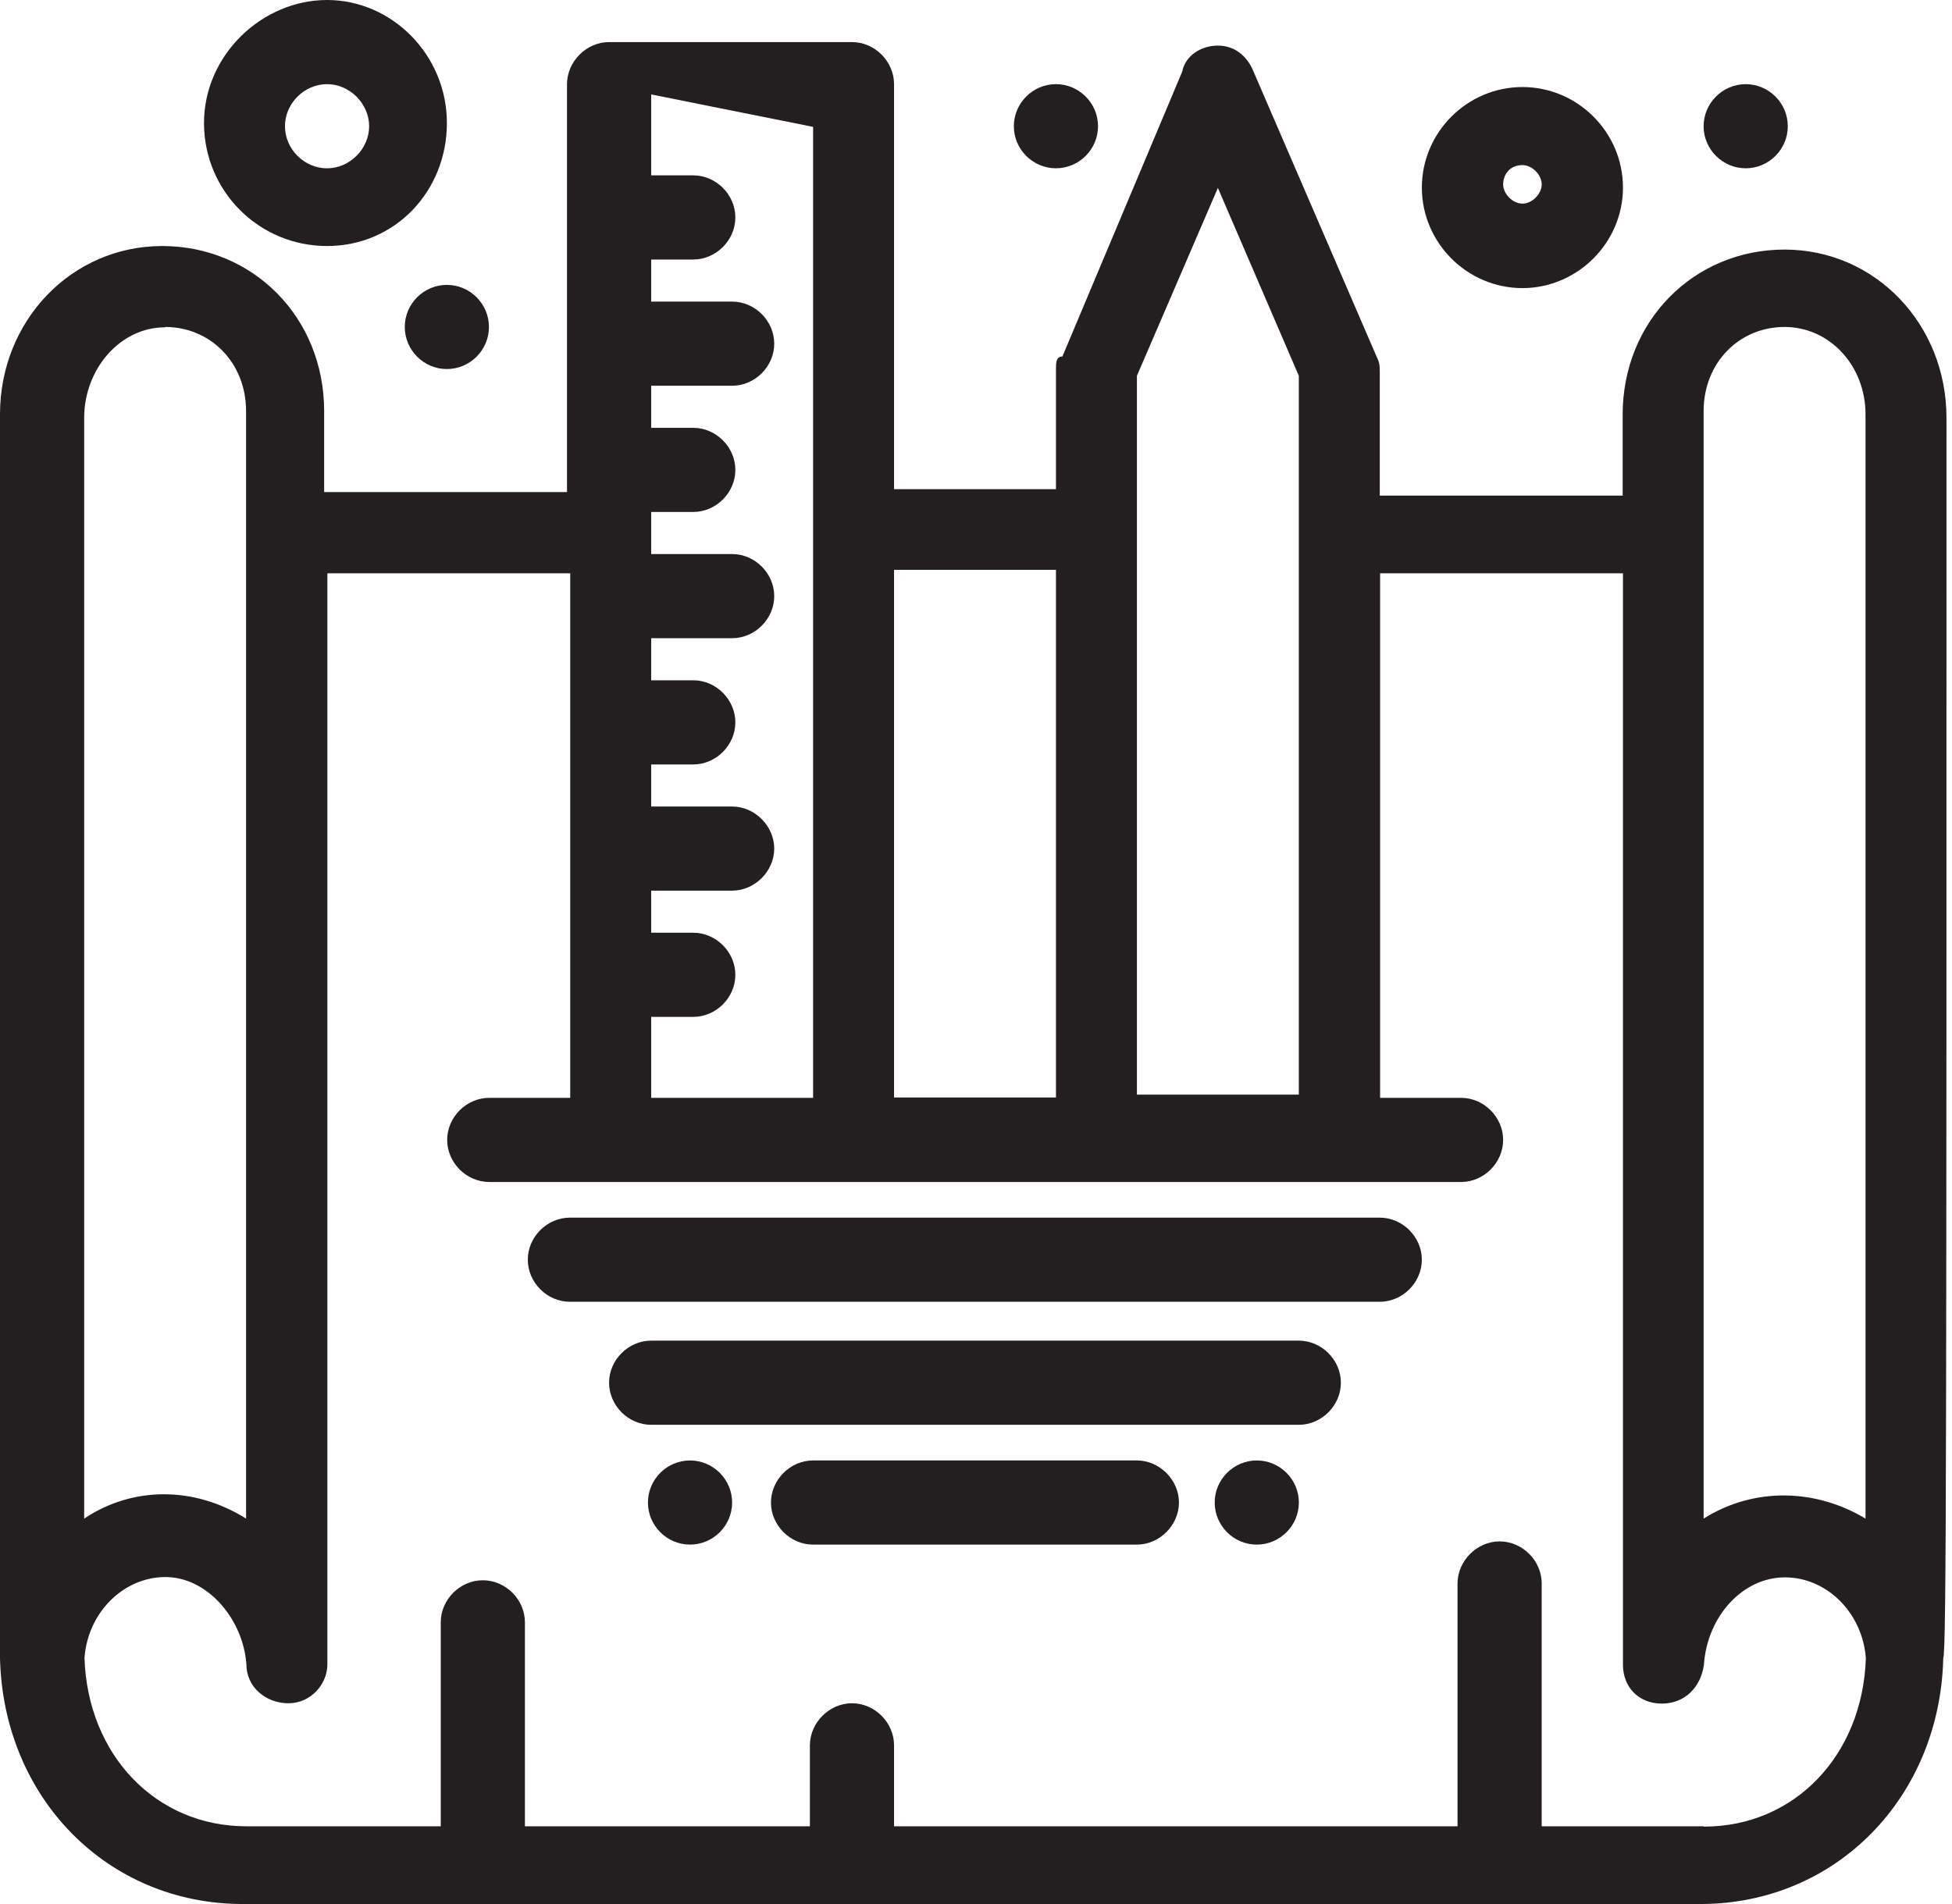
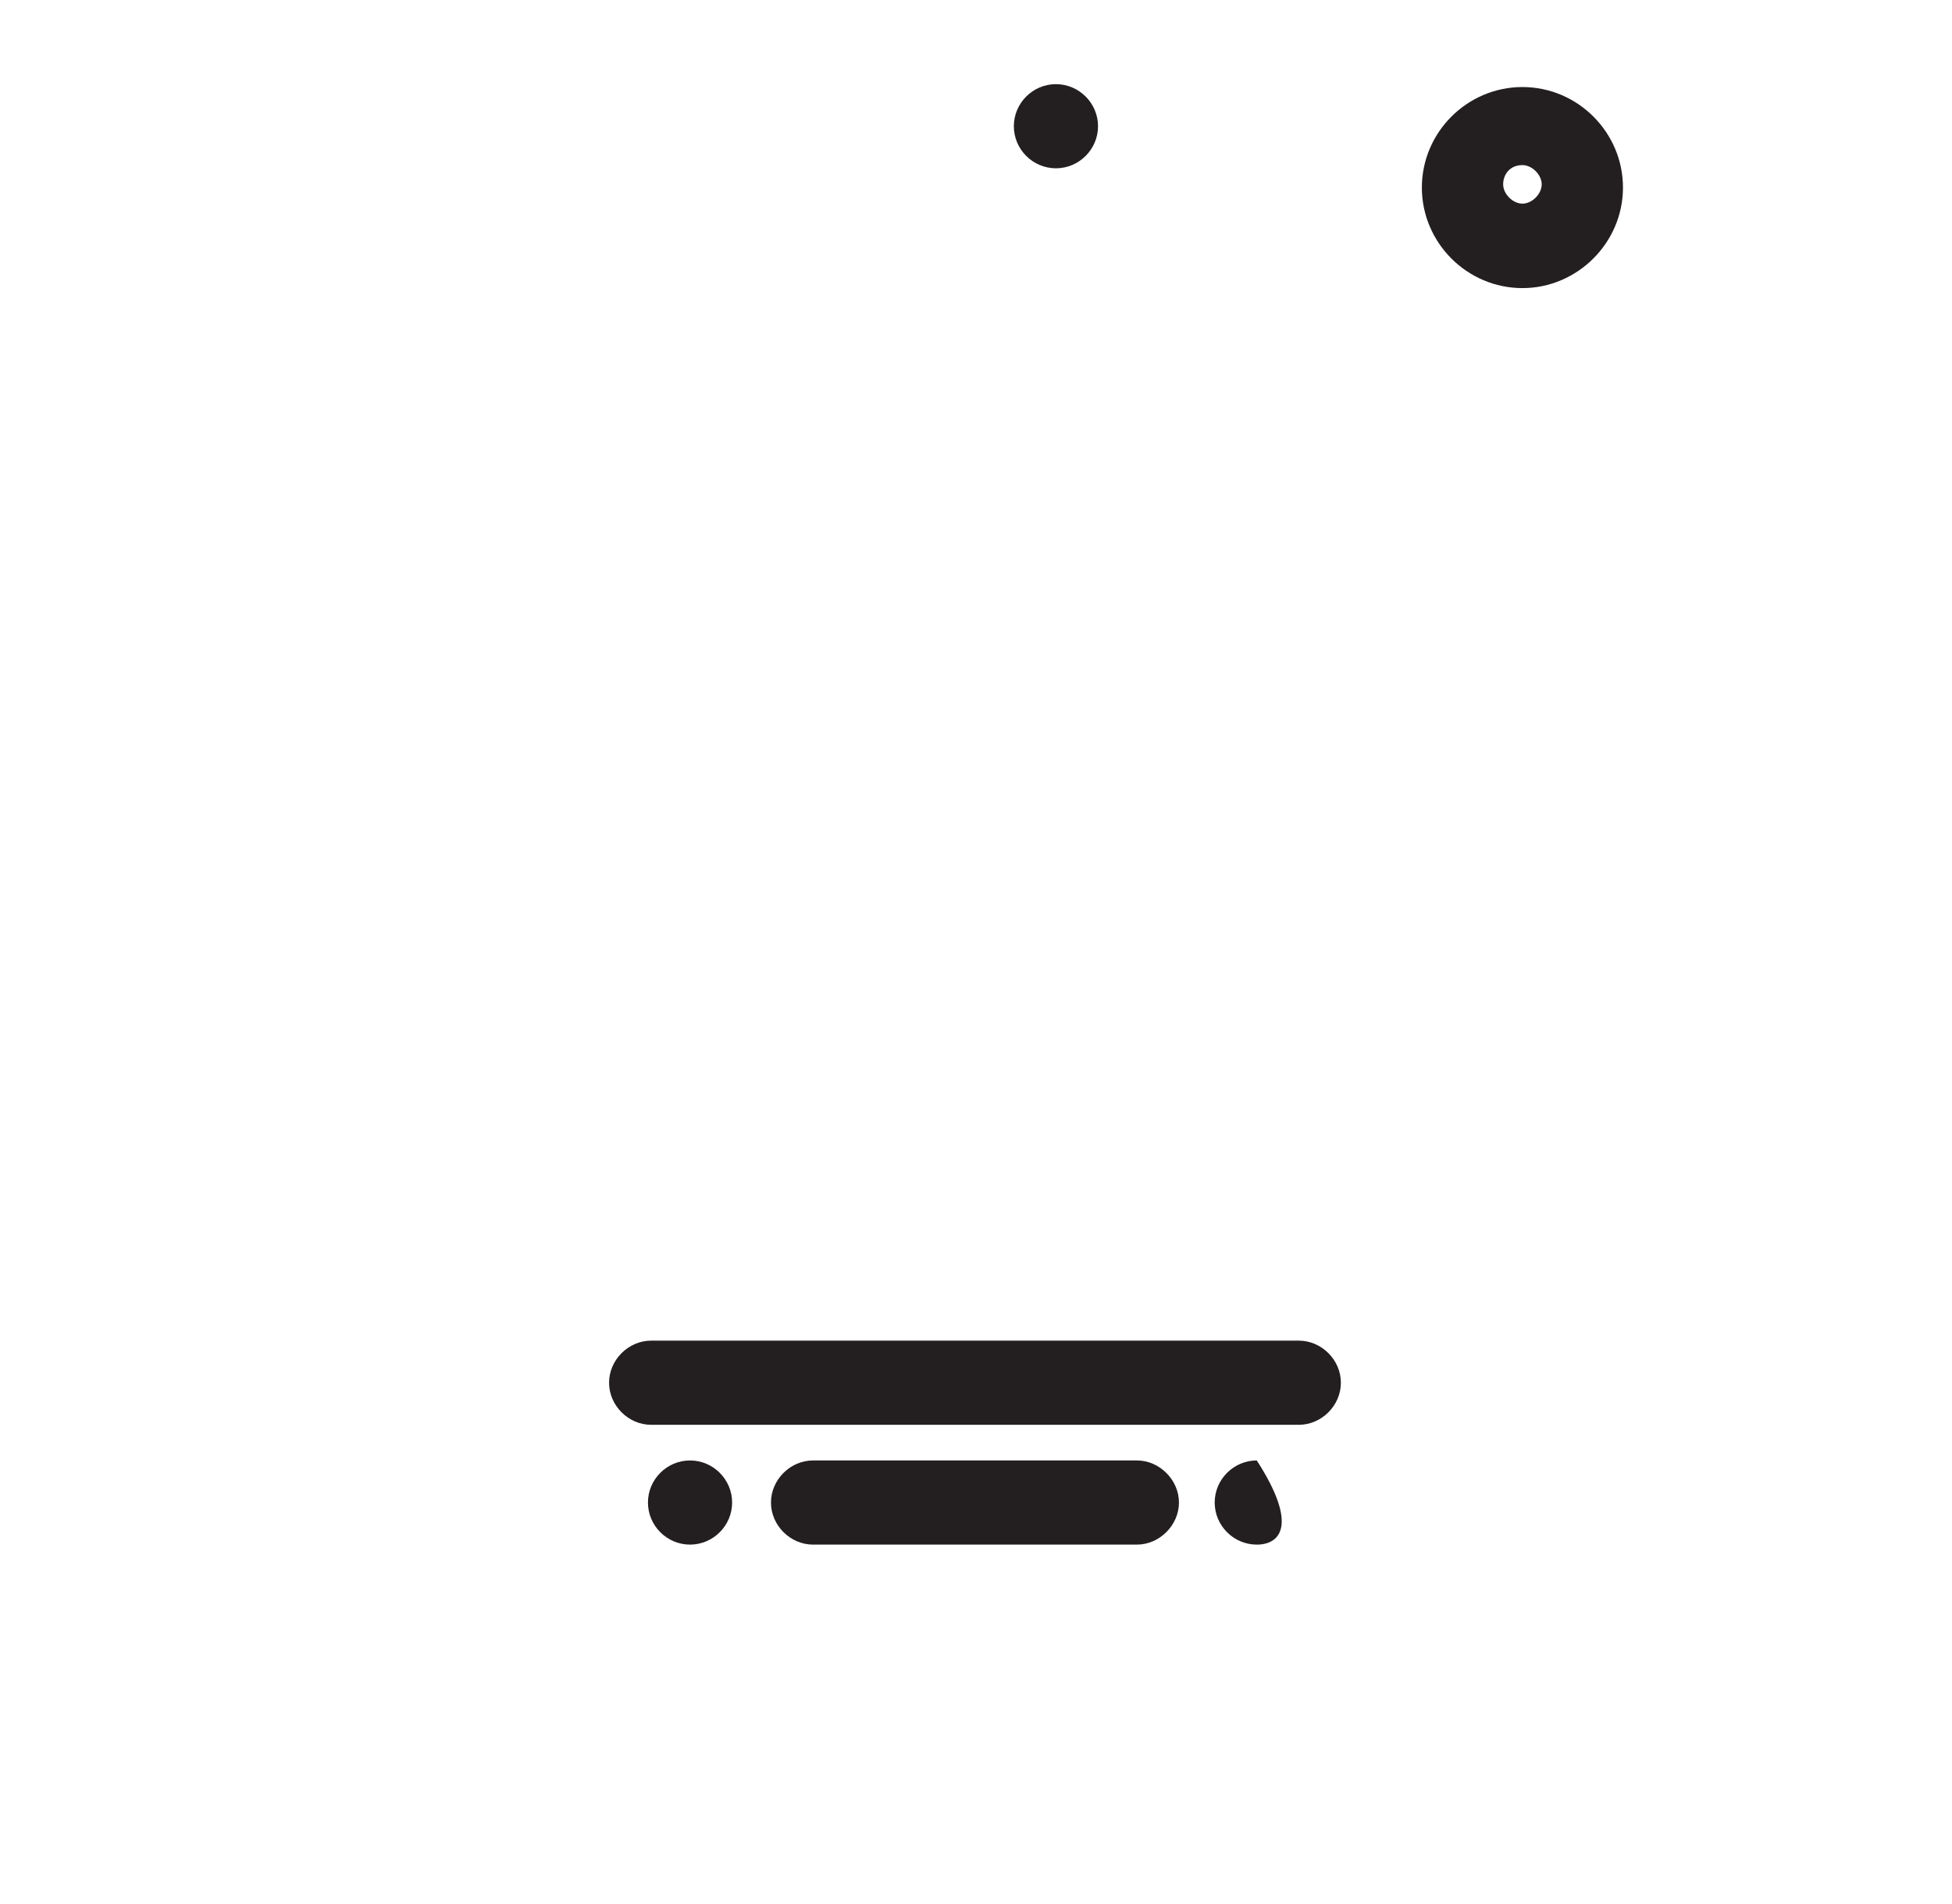
<svg xmlns="http://www.w3.org/2000/svg" width="82" height="80" viewBox="0 0 82 80" fill="none">
  <g clip-path="url(#clip0_367_8084)">
-     <path d="M81.768 17.557C81.768 13.617 78.772 10.486 74.966 10.486C71.161 10.486 68.165 13.482 68.165 17.422V20.823H57.962V15.655C57.962 15.385 57.962 15.25 57.827 14.98L52.659 3.009C52.389 2.335 51.849 1.916 51.161 1.916C50.472 1.916 49.798 2.321 49.663 3.009L44.629 14.98C44.359 14.98 44.359 15.25 44.359 15.52V20.553H37.557V3.536C37.557 2.578 36.748 1.768 35.789 1.768H25.587C24.629 1.768 23.819 2.591 23.819 3.536V20.675H13.617V17.274C13.617 13.333 10.621 10.337 6.815 10.337C3.009 10.337 0 13.468 0 17.409V69.663C0.135 75.519 4.494 80 10.202 80H71.43C77.139 80 81.498 75.506 81.633 69.663C81.768 69.528 81.768 59.325 81.768 17.557ZM71.566 17.274C71.566 15.236 73.063 13.738 74.966 13.738C76.869 13.738 78.367 15.371 78.367 17.409V63.806C76.329 62.578 73.738 62.443 71.566 63.806V17.274ZM47.76 15.789L51.161 7.895L54.561 15.789V45.992H47.76V15.789ZM44.359 23.941V46.113H37.557V23.941H44.359ZM34.157 5.304V46.127H27.355V42.726H29.123C30.081 42.726 30.891 41.916 30.891 40.958C30.891 40 30.081 39.19 29.123 39.19H27.355V37.422H30.756C31.714 37.422 32.524 36.599 32.524 35.654C32.524 34.71 31.714 33.887 30.756 33.887H27.355V32.119H29.123C30.081 32.119 30.891 31.309 30.891 30.351C30.891 29.393 30.081 28.583 29.123 28.583H27.355V26.815H30.756C31.714 26.815 32.524 26.005 32.524 25.047C32.524 24.089 31.714 23.279 30.756 23.279H27.355V21.511H29.123C30.081 21.511 30.891 20.702 30.891 19.744C30.891 18.785 30.081 17.976 29.123 17.976H27.355V16.208H30.756C31.714 16.208 32.524 15.398 32.524 14.44C32.524 13.482 31.714 12.672 30.756 12.672H27.355V10.904H29.123C30.081 10.904 30.891 10.094 30.891 9.136C30.891 8.178 30.081 7.368 29.123 7.368H27.355V3.968L34.157 5.331V5.304ZM6.937 13.738C8.839 13.738 10.337 15.236 10.337 17.274V63.806C8.165 62.443 5.574 62.443 3.536 63.806V17.557C3.536 15.52 5.034 13.752 6.937 13.752V13.738ZM71.566 76.734H64.764V66.532C64.764 65.573 63.954 64.764 62.996 64.764C62.038 64.764 61.228 65.587 61.228 66.532V76.734H37.557V73.333C37.557 72.375 36.748 71.565 35.789 71.565C34.831 71.565 34.022 72.389 34.022 73.333V76.734H22.051V68.165C22.051 67.206 21.242 66.397 20.283 66.397C19.325 66.397 18.515 67.206 18.515 68.165V76.734H10.351C6.545 76.734 3.684 73.738 3.549 69.663C3.684 67.76 5.182 66.262 6.95 66.262C8.718 66.262 10.216 68.03 10.351 69.933C10.351 70.891 11.174 71.565 12.119 71.565C13.063 71.565 13.752 70.756 13.752 69.933V24.089H23.954V46.127H20.553C19.595 46.127 18.785 46.937 18.785 47.895C18.785 48.853 19.595 49.663 20.553 49.663H61.377C62.335 49.663 63.144 48.853 63.144 47.895C63.144 46.937 62.335 46.127 61.377 46.127H57.976V24.089H68.178V69.946C68.178 70.904 68.853 71.579 69.811 71.579C70.769 71.579 71.444 70.904 71.579 69.946C71.714 67.908 73.212 66.275 74.98 66.275C76.748 66.275 78.246 67.773 78.381 69.676C78.246 73.752 75.385 76.748 71.579 76.748L71.566 76.734Z" fill="#231F20" />
-     <path d="M57.961 51.161H23.94C22.982 51.161 22.172 51.97 22.172 52.928C22.172 53.887 22.982 54.696 23.94 54.696H57.961C58.919 54.696 59.729 53.887 59.729 52.928C59.729 51.97 58.919 51.161 57.961 51.161Z" fill="#231F20" />
    <path d="M54.56 56.329H27.354C26.396 56.329 25.586 57.139 25.586 58.097C25.586 59.055 26.396 59.865 27.354 59.865H54.56C55.519 59.865 56.328 59.055 56.328 58.097C56.328 57.139 55.519 56.329 54.56 56.329Z" fill="#231F20" />
    <path d="M47.758 61.363H34.155C33.196 61.363 32.387 62.173 32.387 63.131C32.387 64.089 33.196 64.899 34.155 64.899H47.758C48.716 64.899 49.526 64.076 49.526 63.131C49.526 62.186 48.716 61.363 47.758 61.363Z" fill="#231F20" />
-     <path d="M13.739 10.337C16.6 10.337 18.773 8.03 18.773 5.169C18.773 2.308 16.465 0 13.739 0C11.013 0 8.57 2.308 8.57 5.169C8.57 8.03 10.878 10.337 13.739 10.337ZM13.739 3.536C14.697 3.536 15.507 4.359 15.507 5.304C15.507 6.248 14.697 7.072 13.739 7.072C12.781 7.072 11.971 6.262 11.971 5.304C11.971 4.345 12.781 3.536 13.739 3.536Z" fill="#231F20" />
    <path d="M63.955 12.105C66.262 12.105 68.178 10.202 68.178 7.881C68.178 5.56 66.276 3.657 63.955 3.657C61.633 3.657 59.73 5.56 59.73 7.881C59.73 10.202 61.633 12.105 63.955 12.105ZM63.955 6.937C64.359 6.937 64.764 7.341 64.764 7.746C64.764 8.151 64.359 8.556 63.955 8.556C63.55 8.556 63.145 8.151 63.145 7.746C63.145 7.341 63.415 6.937 63.955 6.937Z" fill="#231F20" />
-     <path d="M52.795 61.363C53.767 61.363 54.563 62.159 54.563 63.131C54.563 64.103 53.767 64.899 52.795 64.899C51.824 64.899 51.027 64.103 51.027 63.131C51.027 62.159 51.824 61.363 52.795 61.363Z" fill="#231F20" />
-     <path d="M73.334 3.536C74.306 3.536 75.102 4.332 75.102 5.304C75.102 6.275 74.306 7.071 73.334 7.071C72.363 7.071 71.566 6.275 71.566 5.304C71.566 4.332 72.363 3.536 73.334 3.536Z" fill="#231F20" />
+     <path d="M52.795 61.363C54.563 64.103 53.767 64.899 52.795 64.899C51.824 64.899 51.027 64.103 51.027 63.131C51.027 62.159 51.824 61.363 52.795 61.363Z" fill="#231F20" />
    <path d="M44.358 3.536C45.329 3.536 46.126 4.332 46.126 5.304C46.126 6.275 45.329 7.071 44.358 7.071C43.386 7.071 42.59 6.275 42.59 5.304C42.59 4.332 43.386 3.536 44.358 3.536Z" fill="#231F20" />
-     <path d="M18.772 11.97C19.743 11.97 20.54 12.766 20.54 13.738C20.54 14.71 19.743 15.506 18.772 15.506C17.8 15.506 17.004 14.71 17.004 13.738C17.004 12.766 17.8 11.97 18.772 11.97Z" fill="#231F20" />
    <path d="M28.987 61.363C29.958 61.363 30.755 62.159 30.755 63.131C30.755 64.103 29.958 64.899 28.987 64.899C28.015 64.899 27.219 64.103 27.219 63.131C27.219 62.159 28.015 61.363 28.987 61.363Z" fill="#231F20" />
  </g>
  <defs>
    <clipPath id="clip0_367_8084">
      <rect width="81.768" height="80" fill="white" />
    </clipPath>
  </defs>
</svg>